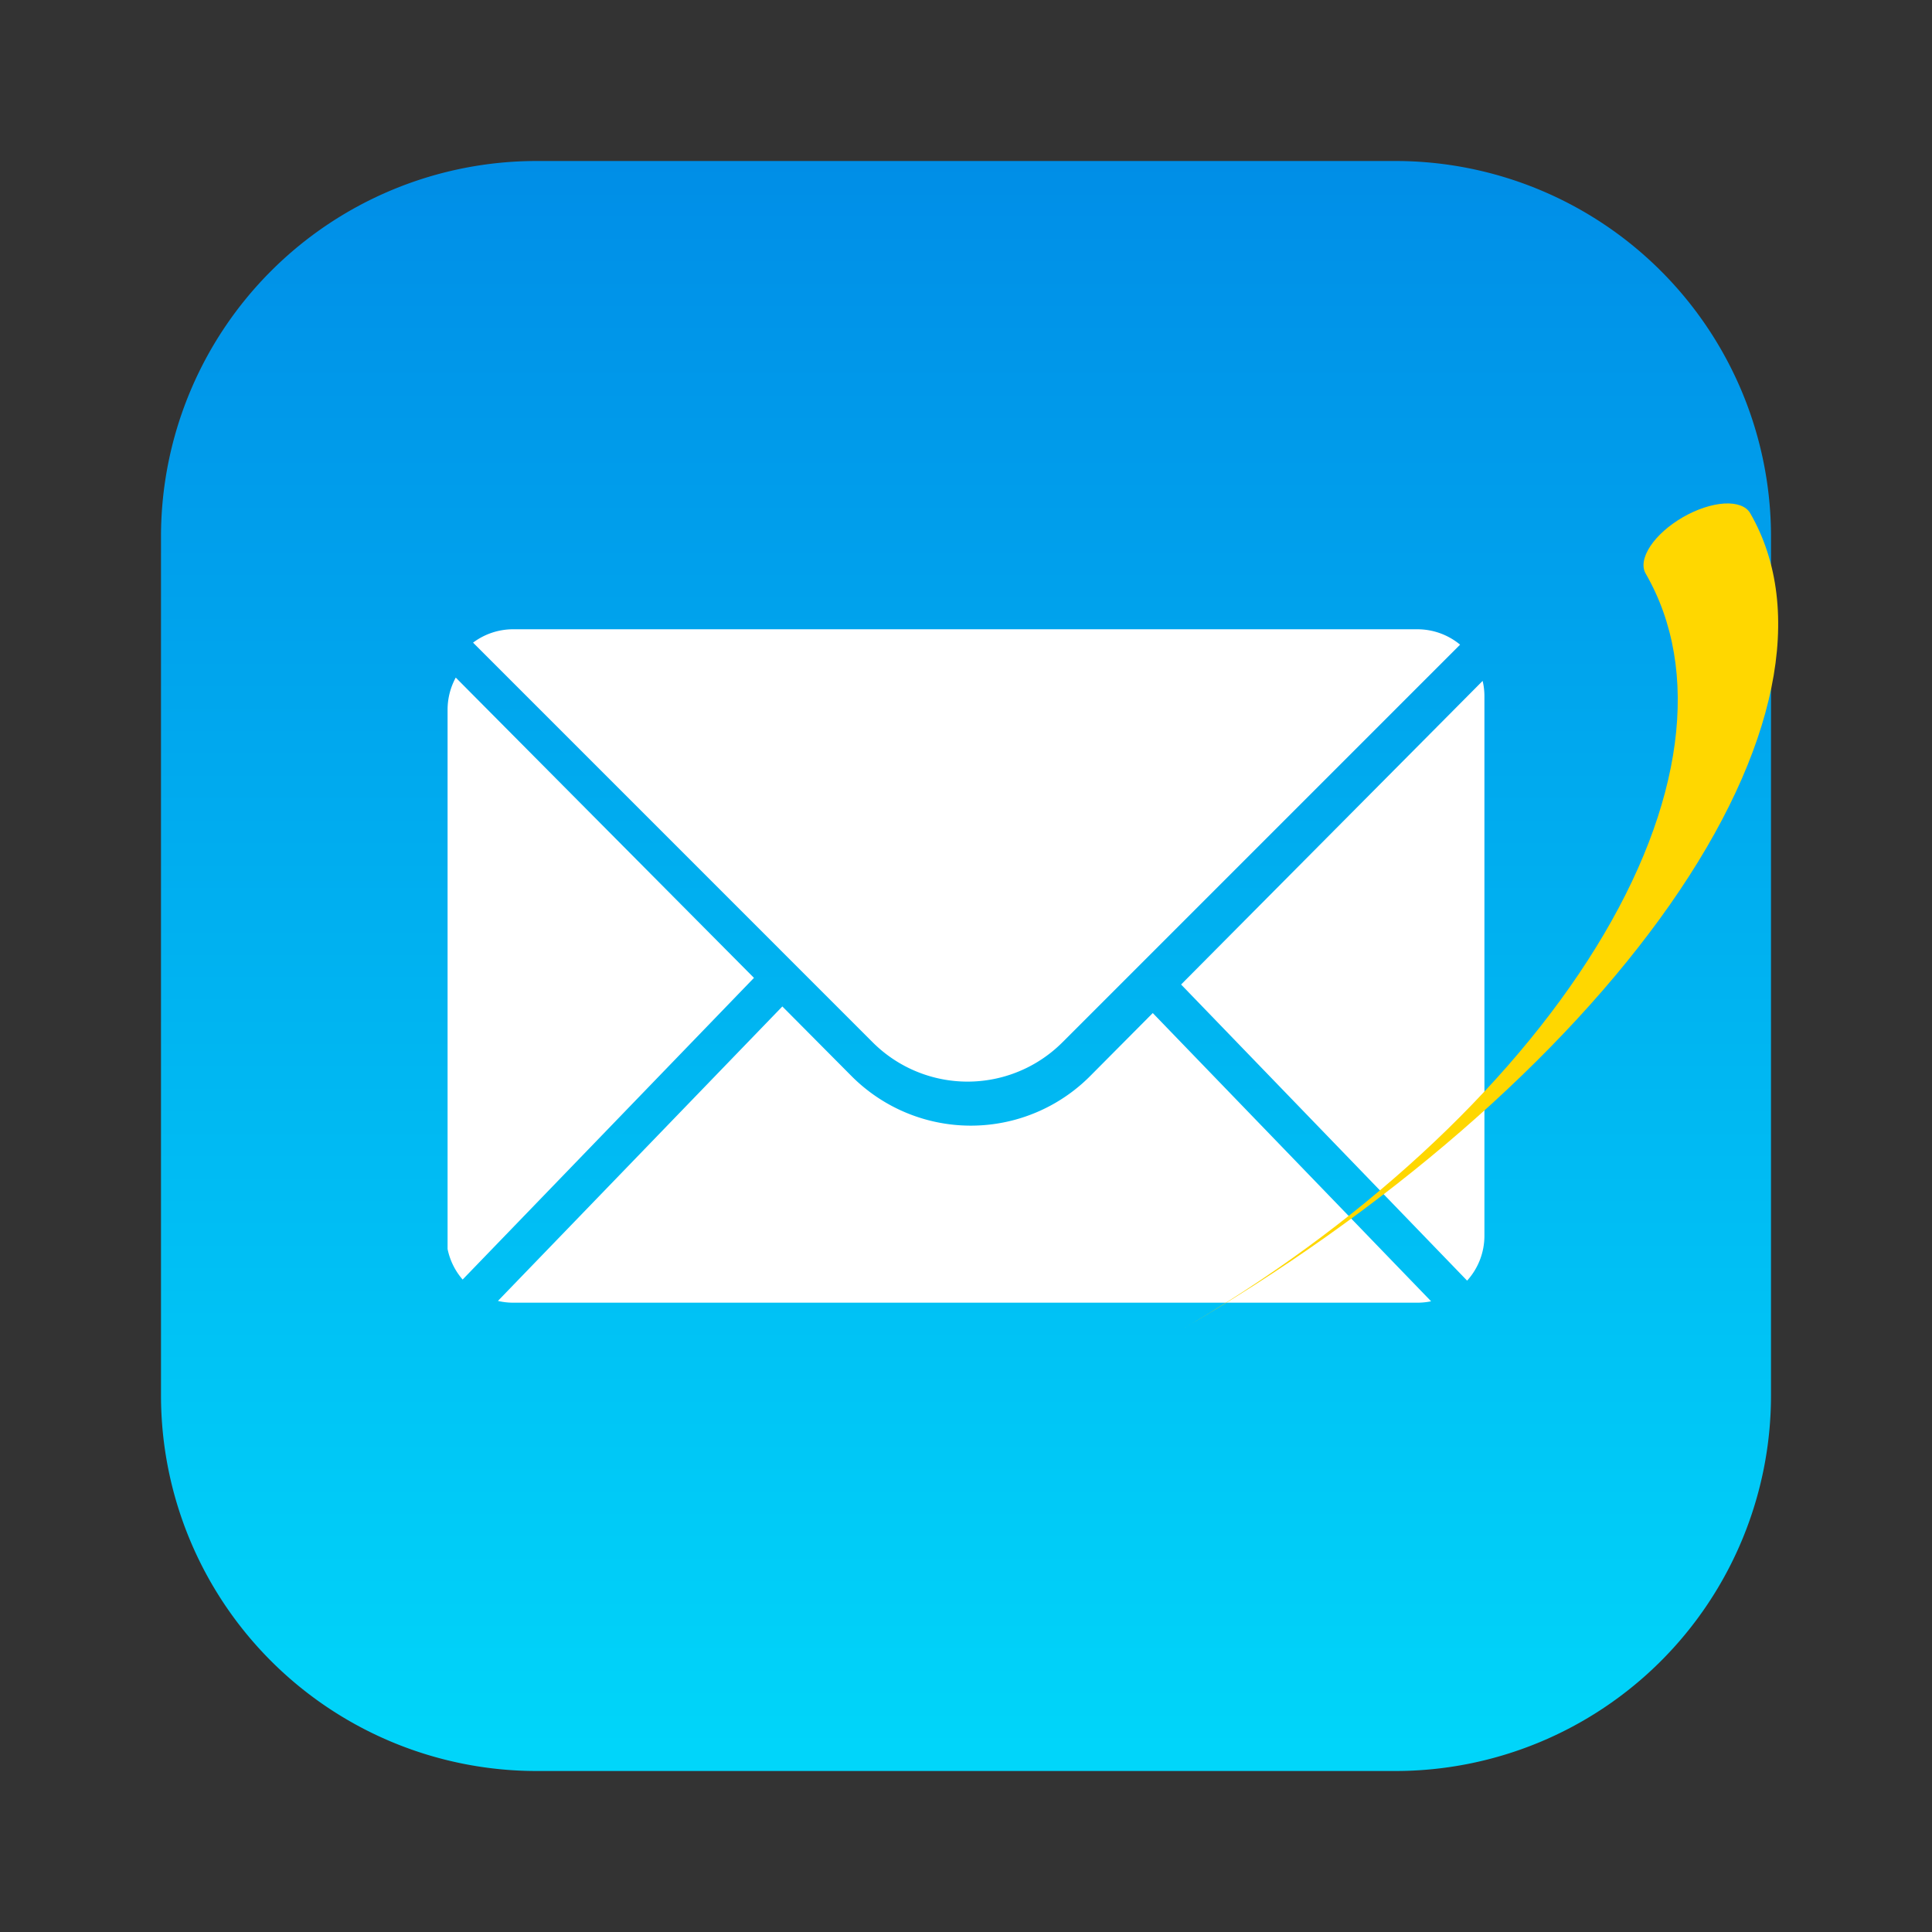
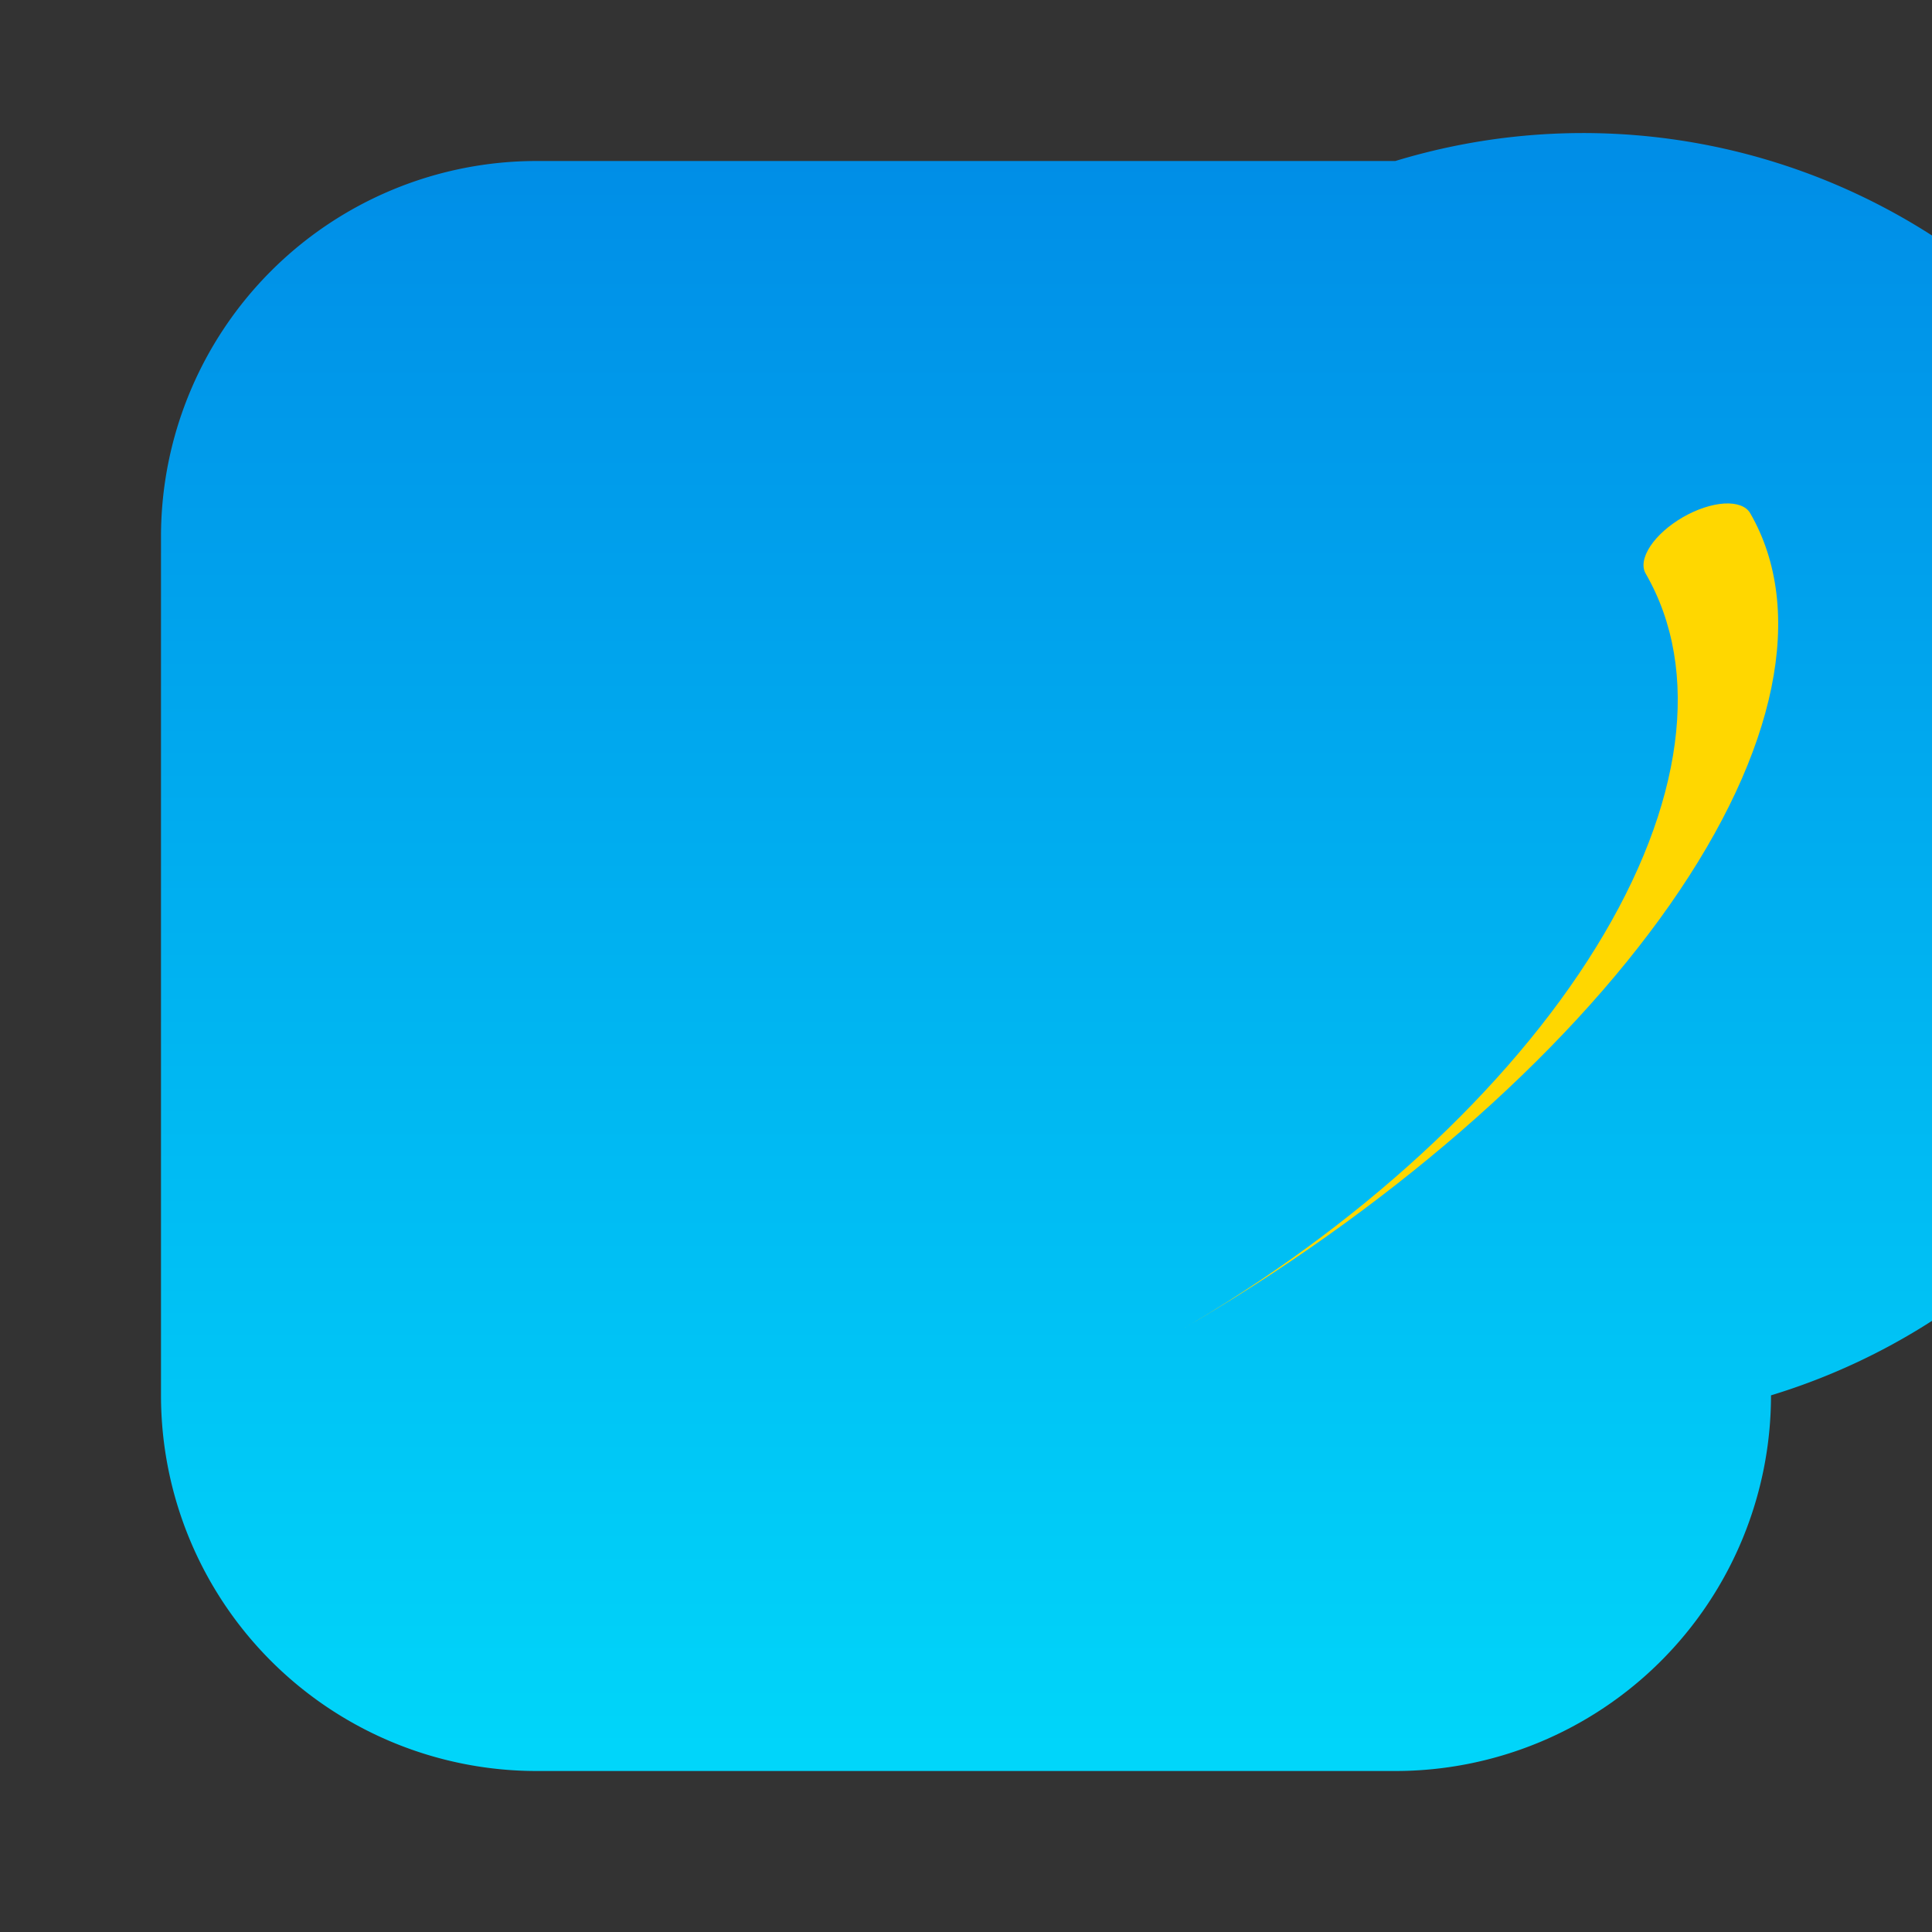
<svg xmlns="http://www.w3.org/2000/svg" width="48" height="48" viewBox="0 0 48 48" fill="none">
  <rect x="0" y="0" width="48" height="48" fill="#333333" stroke="none" />
  <title>mail Icons</title>
-   <rect data-testid="card-bg" x="0.5" y="0.5" rx="4.5" height="99%" width="99%" fill="none" stroke-opacity="1" />
  <svg width="48" height="48" fill="none">
-     <path d="M34.667 4H13.333A9.333 9.333 0 004 13.333v21.334A9.333 9.333 0 0013.333 44h21.334A9.333 9.333 0 0044 34.667V13.333A9.333 9.333 0 0034.667 4z" fill="url(#paint0_linear)" />
-     <path fill-rule="evenodd" clip-rule="evenodd" d="M12.371 32.321l7.066-7.316 1.71 1.721a4.183 4.183 0 005.946 0l1.547-1.557 6.915 7.161c-.11.023-.225.035-.342.035h-22.46c-.131 0-.259-.015-.382-.044zm24.464-15.405c.03.124.045.252.045.384v13.4c0 .43-.163.822-.43 1.117l-7.106-7.357 7.491-7.543zM11.12 31.031V17.633c0-.289.074-.561.203-.799l7.409 7.461-7.238 7.495a1.66 1.66 0 01-.374-.759zm25.156-15.015l-9.88 9.88a3.333 3.333 0 01-4.714 0l-9.929-9.93a1.66 1.66 0 011-.332h22.46c.388 0 .764.135 1.062.382z" fill="#fff" />
+     <path d="M34.667 4H13.333A9.333 9.333 0 004 13.333v21.334A9.333 9.333 0 0013.333 44h21.334A9.333 9.333 0 0044 34.667A9.333 9.333 0 0034.667 4z" fill="url(#paint0_linear)" />
    <defs>
      <linearGradient id="paint0_linear" x1="24" y1="4" x2="24" y2="44" gradientUnits="userSpaceOnUse">
        <stop stop-color="#008EE7" />
        <stop offset="1" stop-color="#00D6FA" />
      </linearGradient>
    </defs>
  </svg>
  <path d="M29.252 33.093C33.73 30.507 37.472 27.069 39.653 23.535C41.835 20.001 42.279 16.661 40.886 14.25C40.786 14.078 40.828 13.834 41.001 13.571C41.174 13.309 41.465 13.05 41.809 12.851C42.154 12.652 42.524 12.529 42.838 12.51C43.152 12.492 43.384 12.578 43.483 12.75C44.876 15.161 44.159 18.659 41.49 22.474C38.821 26.289 34.419 30.109 29.252 33.093V33.093Z" fill="gold">
    <animateTransform attributeName="transform" type="rotate" from="180 0 0" to="0 0 0" dur="1s" repeatCount="indefinite" />
  </path>
</svg>